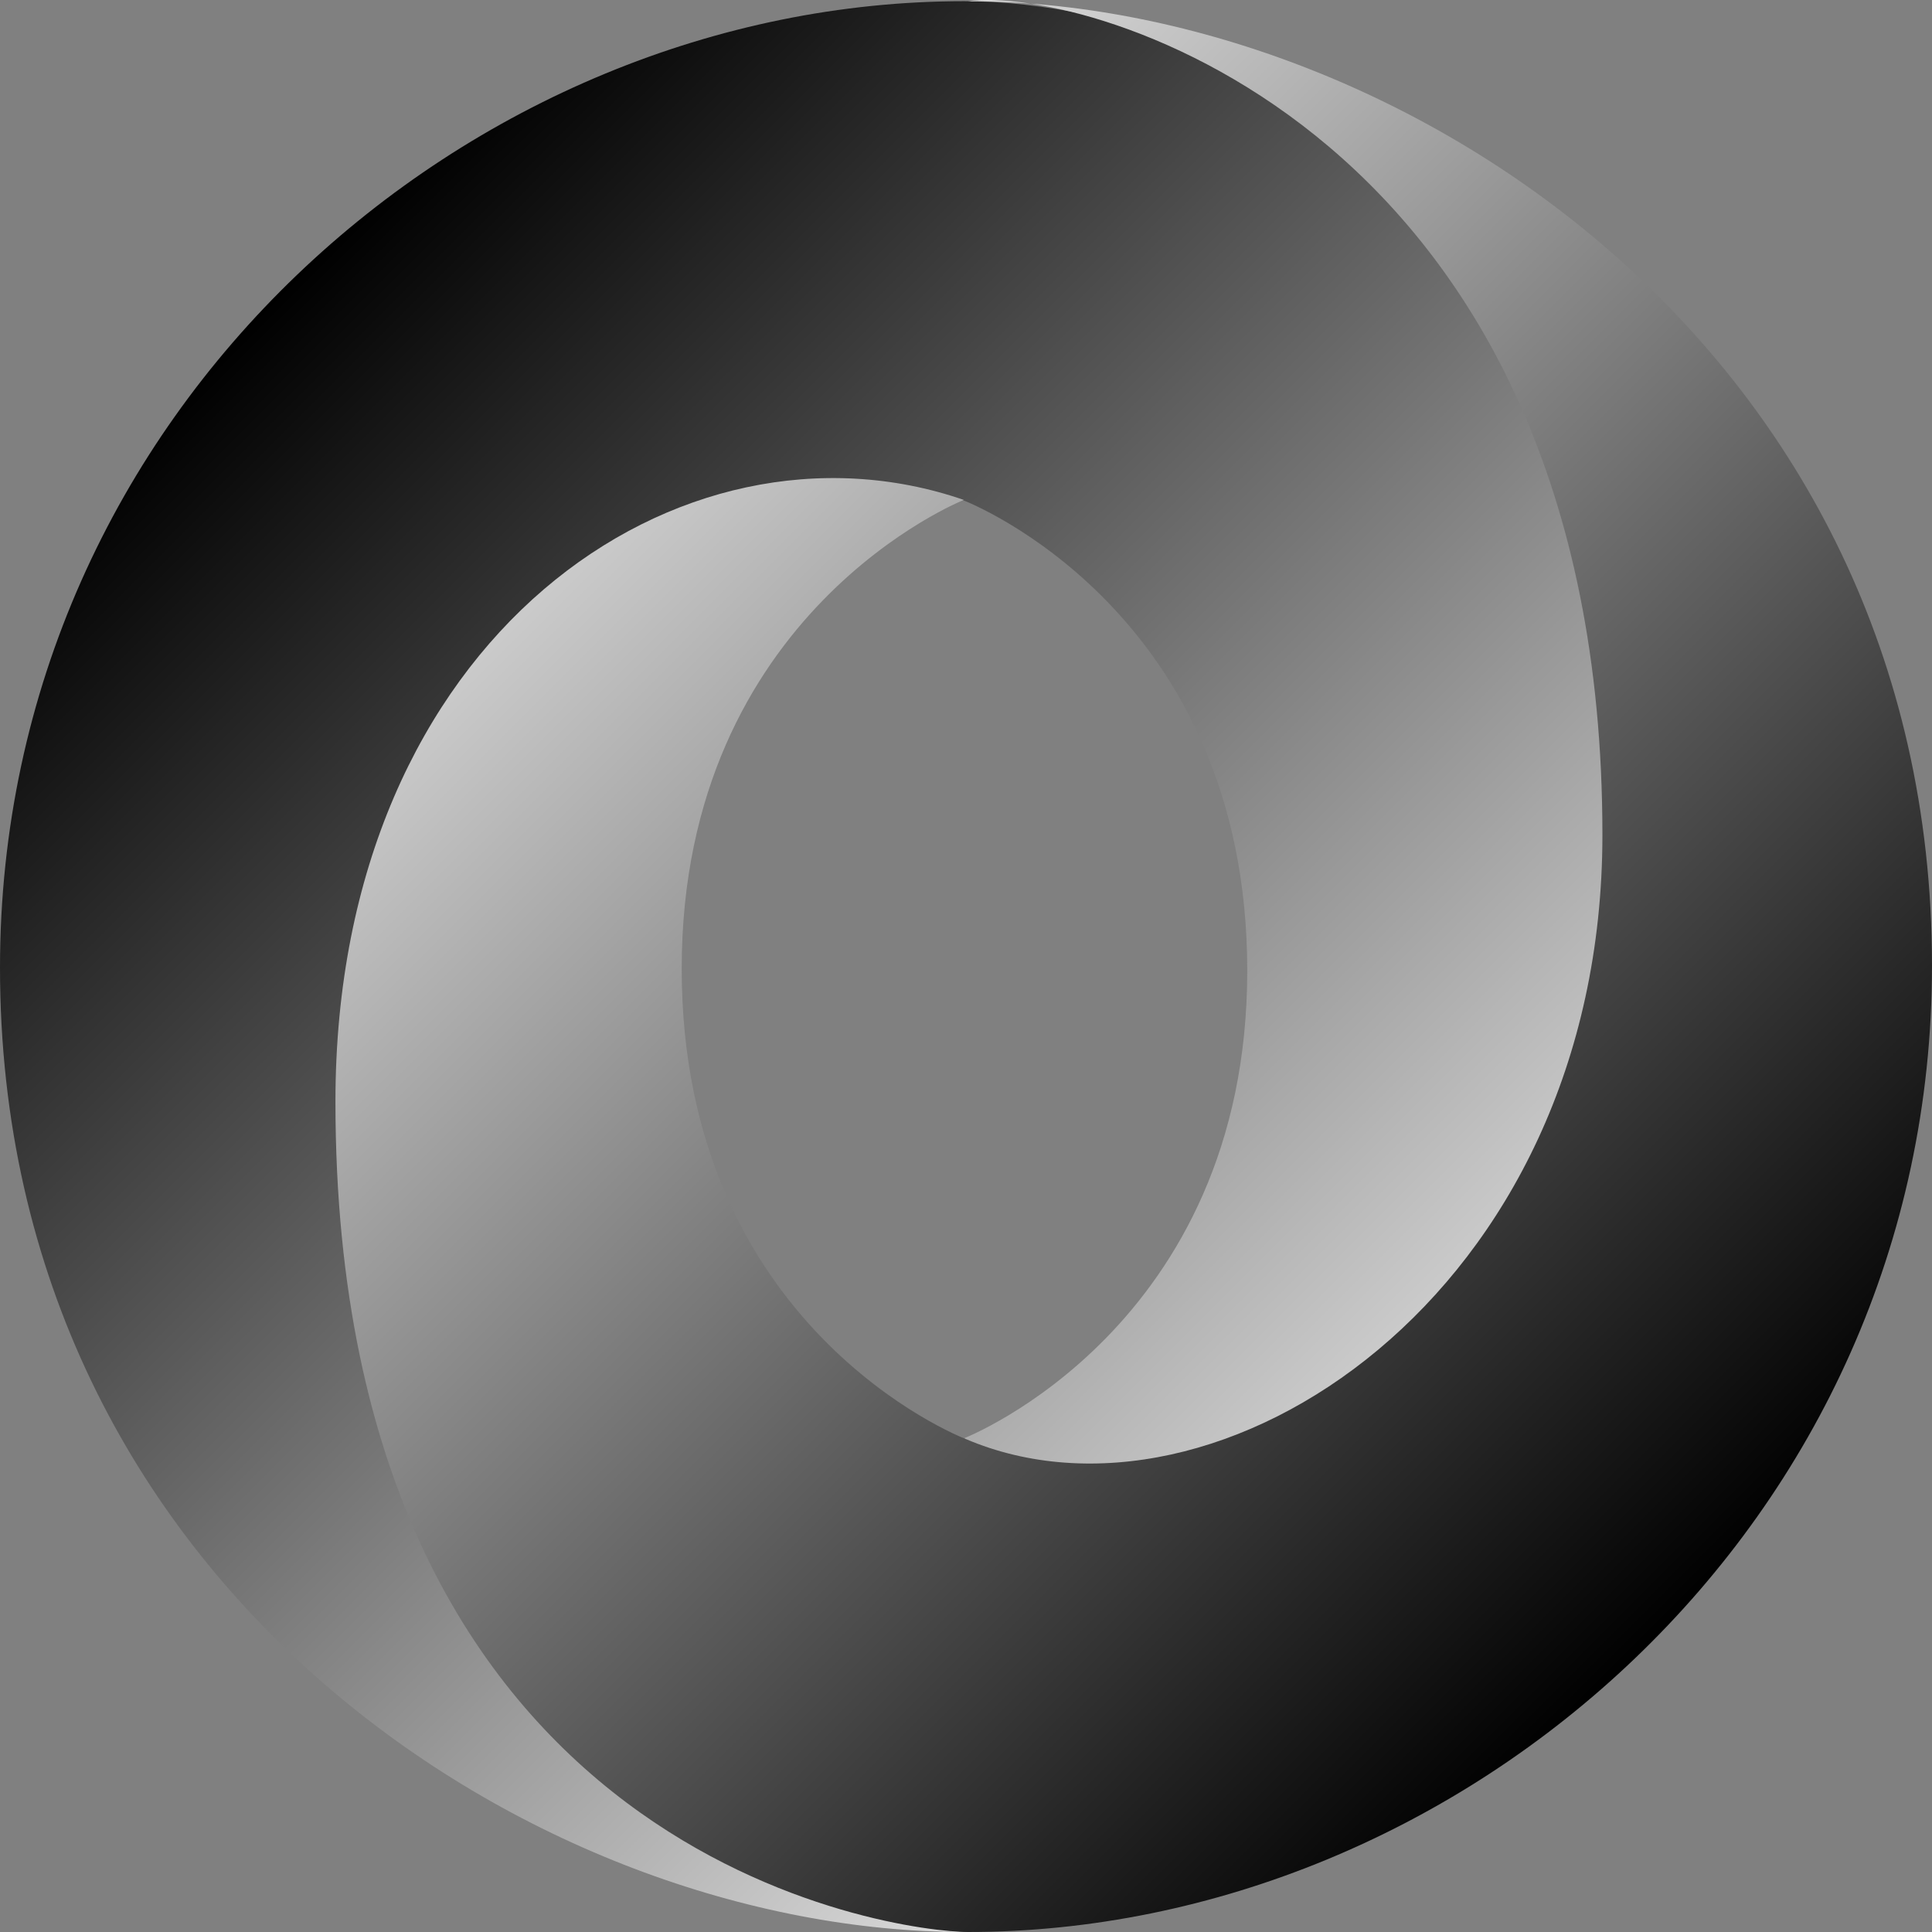
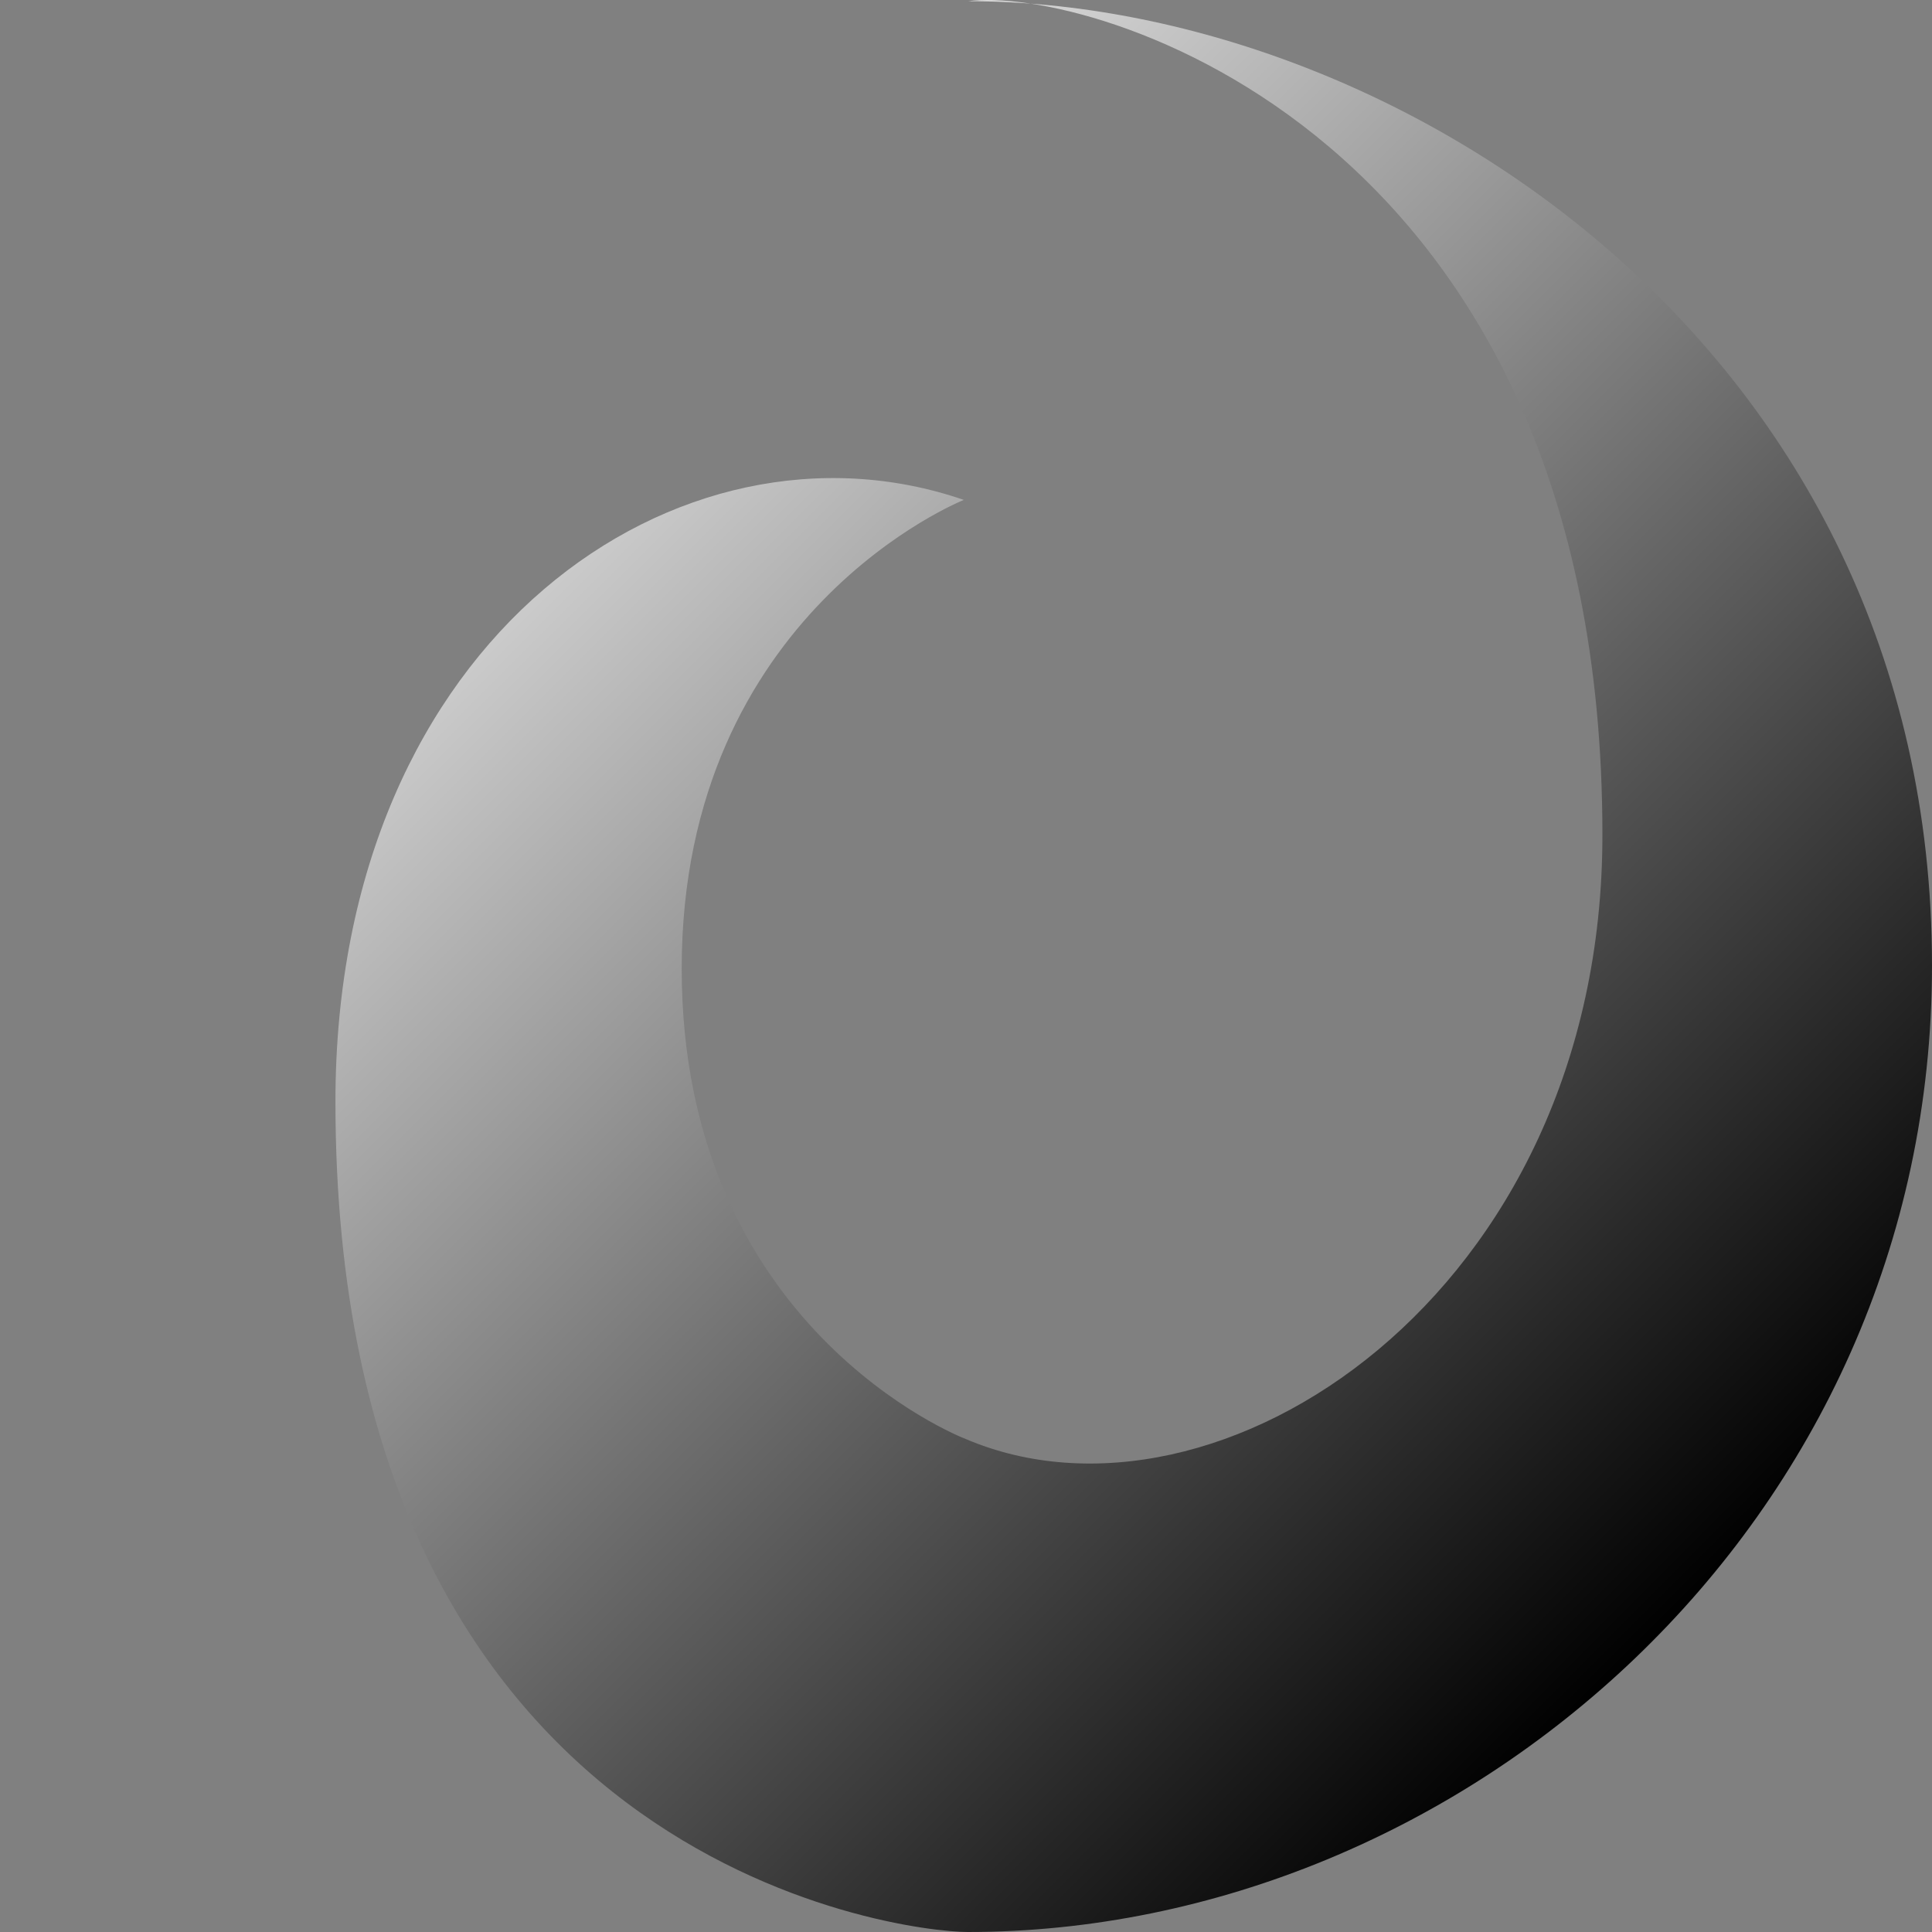
<svg xmlns="http://www.w3.org/2000/svg" xmlns:xlink="http://www.w3.org/1999/xlink" version="1.1" width="160" height="160" id="svg-001">
  <rect width="100%" height="100%" fill="#808080" stroke="none" />
  <title id="title-001">JSON logo</title>
  <defs id="gradients-001">
    <linearGradient id="linearGradient8385">
      <stop id="stop8387" style="stop-color:#000000;stop-opacity:1" offset="0" />
      <stop id="stop8389" style="stop-color:#ffffff;stop-opacity:1" offset="1" />
    </linearGradient>
    <linearGradient x1="-553.27" y1="525.908" x2="-666.116" y2="413.045" id="linearGradient3002" xlink:href="#linearGradient8385" gradientUnits="userSpaceOnUse" gradientTransform="matrix(0.999,0,0,0.999,689.008,-388.844)" />
    <linearGradient x1="-666.117" y1="413.045" x2="-553.27" y2="525.908" id="linearGradient3005" xlink:href="#linearGradient8385" gradientUnits="userSpaceOnUse" gradientTransform="matrix(0.999,0,0,0.999,689.008,-388.844)" />
  </defs>
-   <path d="m 79.865,119.1 c 35.398,48.255 70.04,-13.469 69.989,-50.587 C 149.793,24.627 105.312,0.099 79.836,0.099 38.943,0.099 0,33.895 0,80.135 c 0,51.396 44.64,79.865 79.836,79.865 -7.964,-1.147 -34.506,-6.834 -34.863,-67.967 -0.24,-41.347 13.488,-57.866 34.805,-50.599 0.477,0.177 23.514,9.265 23.514,38.951 0,29.56 -23.427,38.715 -23.427,38.715 z" id="path7508" style="color:#000000;fill:url(#linearGradient3005);fill-opacity:1;fill-rule:evenodd;stroke:none;stroke-width:0.5;marker:none;visibility:visible;display:inline;overflow:visible" />
  <path d="M 79.823,41.401 C 56.433,33.339 27.78,52.617 27.78,91.23 c 0,63.048 46.721,68.77 52.384,68.77 C 121.057,160 160,126.204 160,79.964 160,28.568 115.36,0.099 80.164,0.099 c 9.748,-1.35 52.541,10.55 52.541,69.037 0,38.141 -31.953,58.905 -52.735,50.033 -0.477,-0.177 -23.514,-9.265 -23.514,-38.951 0,-29.56 23.367,-38.818 23.367,-38.818 z" id="path7510" style="color:#000000;fill:url(#linearGradient3002);fill-opacity:1;fill-rule:evenodd;stroke:none;stroke-width:0.5;marker:none;visibility:visible;display:inline;overflow:visible" />
</svg>